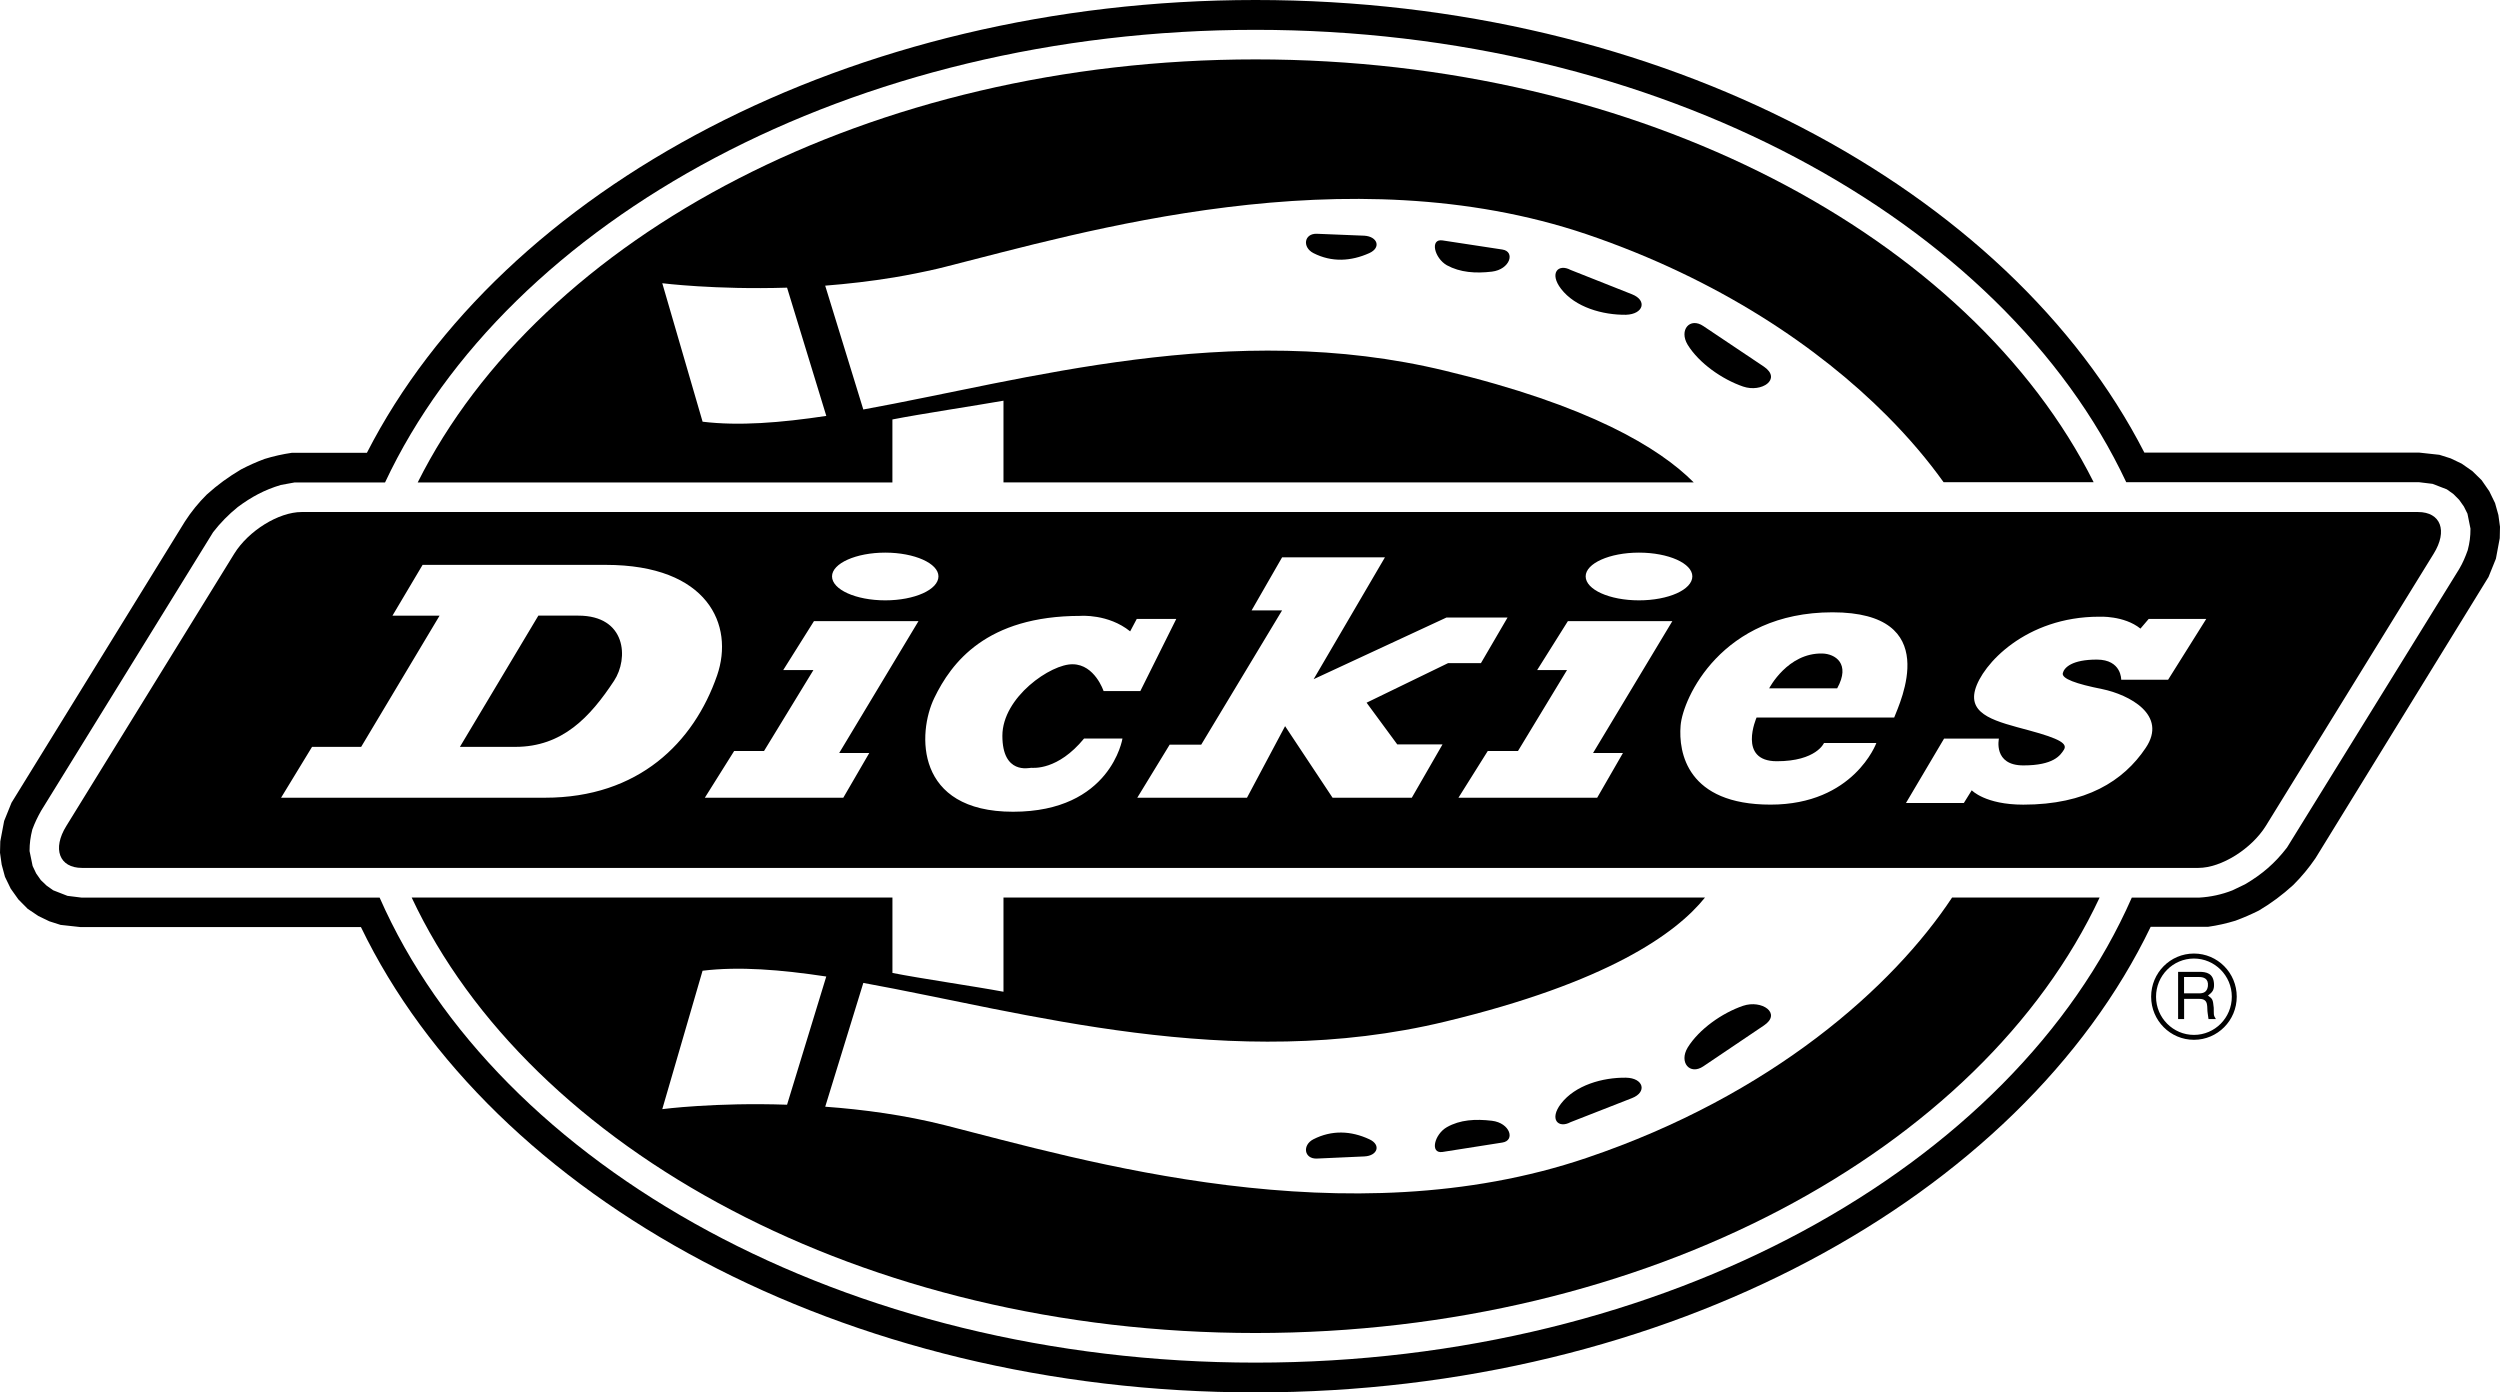
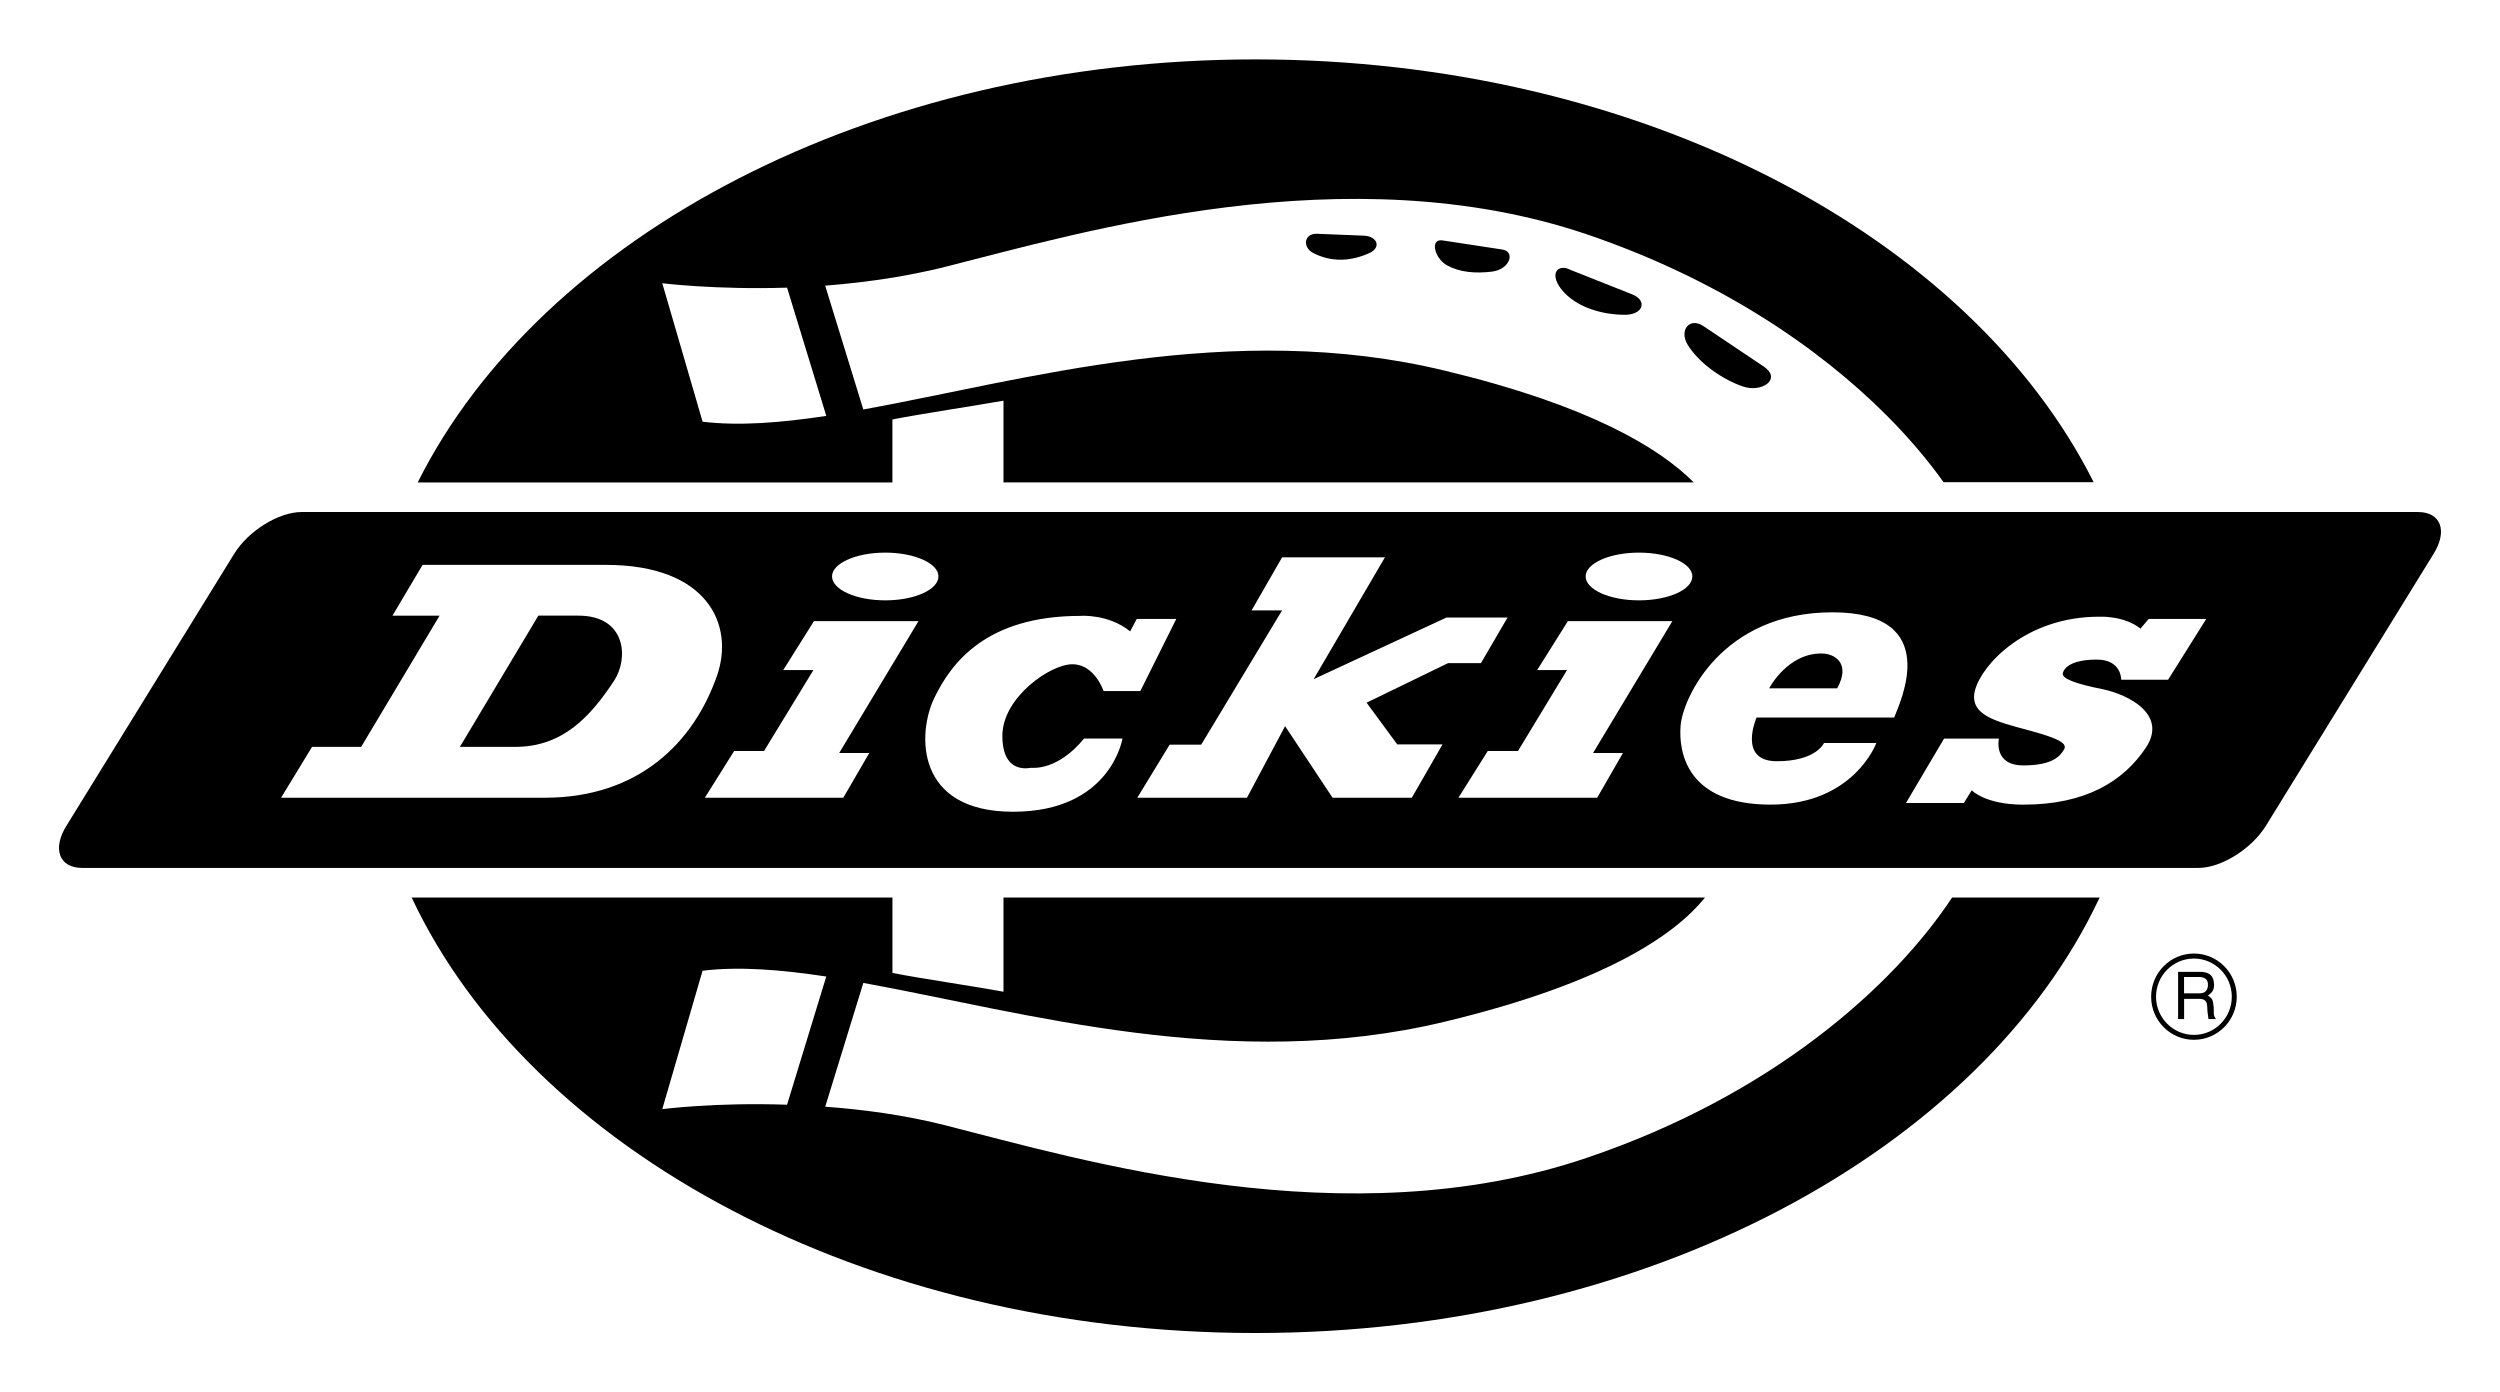
<svg xmlns="http://www.w3.org/2000/svg" width="79" height="44" viewBox="0 0 79 44" fill="none">
  <g clip-path="url(#clip0_84_1094)">
-     <path d="M78.949 16.274L78.844 15.898L78.662 15.524L78.42 15.174L78.126 14.886L77.789 14.651L77.442 14.485L77.086 14.372L76.453 14.303H67.762C63.489 5.964 52.501 0 39.675 0C26.849 0 15.859 5.972 11.594 14.309H9.22C8.93 14.351 8.643 14.416 8.362 14.502C8.102 14.599 7.869 14.703 7.617 14.834C7.218 15.071 6.88 15.315 6.533 15.629C6.272 15.888 6.039 16.175 5.84 16.485L0.364 25.365L0.131 25.942L0.009 26.587L0 26.946L0.053 27.322L0.157 27.707L0.339 28.082L0.582 28.423L0.875 28.719L1.213 28.946L1.559 29.113L1.916 29.227L2.548 29.296H11.406C15.533 37.843 26.659 44 39.676 44C52.694 44 63.846 37.834 67.962 29.286H69.781C70.072 29.245 70.359 29.18 70.64 29.094C70.894 29 71.142 28.893 71.384 28.771C71.782 28.534 72.12 28.281 72.466 27.967C72.727 27.707 72.962 27.424 73.169 27.12L78.638 18.231L78.871 17.654L78.992 17.007L79 16.648L78.949 16.274ZM77.98 17.386C77.902 17.604 77.825 17.787 77.711 17.98L72.269 26.783C71.888 27.279 71.481 27.629 70.943 27.944L70.545 28.135C70.21 28.267 69.856 28.344 69.497 28.364H67.365C63.63 36.869 52.624 43.059 39.676 43.059C26.729 43.059 15.732 36.869 11.996 28.364H2.575L2.132 28.309L1.681 28.133L1.472 27.985L1.29 27.811L1.143 27.601L1.031 27.366L0.934 26.894C0.934 26.65 0.961 26.457 1.021 26.213C1.099 26.003 1.186 25.82 1.3 25.619L6.734 16.818C6.962 16.523 7.224 16.257 7.513 16.023C7.947 15.701 8.354 15.481 8.873 15.325L9.307 15.246H12.167C16.066 6.942 26.934 0.943 39.675 0.943C52.414 0.943 63.29 6.942 67.189 15.237H76.436L76.87 15.29L77.321 15.464L77.529 15.613L77.711 15.796L77.859 16.006L77.972 16.233L78.067 16.705C78.067 16.959 78.041 17.151 77.98 17.386L77.98 17.386Z" fill="black" />
    <path d="M76.409 16.18H9.532C8.805 16.18 7.85 16.773 7.401 17.499L2.097 26.099C1.646 26.823 1.872 27.426 2.591 27.426H69.468C70.196 27.426 71.149 26.823 71.6 26.099L76.903 17.499C77.354 16.773 77.129 16.18 76.409 16.18ZM51.79 17.463C52.726 17.463 53.478 17.803 53.478 18.213C53.478 18.633 52.724 18.971 51.79 18.971C50.861 18.971 50.107 18.631 50.107 18.213C50.107 17.804 50.861 17.463 51.79 17.463ZM27.974 17.463C28.901 17.463 29.655 17.803 29.655 18.213C29.655 18.633 28.901 18.971 27.974 18.971C27.047 18.971 26.292 18.631 26.292 18.213C26.293 17.804 27.047 17.463 27.974 17.463ZM17.219 25.208H8.882L9.86 23.602H11.412L13.89 19.456H12.401L13.354 17.85H19.143C22.375 17.85 23.207 19.753 22.661 21.342C21.926 23.463 20.183 25.208 17.219 25.208ZM27.47 23.793L26.648 25.208H22.273L23.199 23.732H24.143L25.704 21.174H24.75L25.721 19.628H29.024L26.519 23.794H27.471L27.47 23.793ZM32.012 25.651C28.909 25.651 28.988 23.164 29.524 22.055C30.061 20.945 31.162 19.462 34.144 19.462C34.144 19.462 35.019 19.391 35.713 19.951L35.921 19.559H37.17L36.035 21.837H34.873C34.873 21.837 34.595 20.998 33.901 20.991C33.217 20.972 31.675 22.029 31.675 23.251C31.675 24.483 32.524 24.263 32.584 24.263C32.654 24.263 33.425 24.351 34.257 23.337H35.47C35.47 23.337 35.106 25.651 32.012 25.651V25.651ZM44.154 23.524H45.583L44.613 25.208H42.109L40.609 22.946L39.405 25.208H35.938L36.961 23.532H37.958L40.514 19.288H39.551L40.514 17.612H43.764L41.511 21.462L45.706 19.515H47.638L46.797 20.956H45.757L43.184 22.205L44.154 23.524L44.154 23.524ZM51.286 23.793L50.471 25.208H46.087L47.013 23.732H47.968L49.518 21.174H48.574L49.545 19.628H52.846L50.341 23.794H51.286L51.286 23.793ZM56.148 24.055C57.397 24.055 57.638 23.479 57.638 23.479H59.293C59.293 23.479 58.583 25.426 55.949 25.426C53.315 25.426 53.037 23.784 53.107 22.929C53.175 22.072 54.397 19.349 57.906 19.349C61.416 19.349 60.04 22.194 59.856 22.675H55.507C55.507 22.675 54.899 24.055 56.148 24.055H56.148ZM68.512 21.48H67.03C67.03 21.48 67.047 20.843 66.259 20.843C65.471 20.843 65.228 21.096 65.185 21.27C65.141 21.445 65.601 21.611 66.433 21.776C67.274 21.951 68.512 22.589 67.802 23.637C67.1 24.685 65.912 25.427 63.936 25.427C62.731 25.427 62.307 24.973 62.307 24.973L62.058 25.374H60.229L61.433 23.339H63.166C63.166 23.339 62.975 24.187 63.938 24.187C64.891 24.187 65.107 23.872 65.221 23.689C65.332 23.505 65.116 23.349 64.11 23.078C63.104 22.806 62.196 22.606 62.413 21.802C62.63 20.999 64.016 19.488 66.331 19.488C66.331 19.488 67.119 19.445 67.638 19.864L67.898 19.559H69.717L68.512 21.48L68.512 21.48Z" fill="black" />
    <path d="M39.675 1.877C27.507 1.877 17.089 7.467 13.199 15.246H28.2V13.255C29.076 13.082 30.826 12.818 31.71 12.662V15.243H53.521C52.438 14.153 50.218 12.808 45.672 11.717C38.912 10.075 32.378 12.015 27.281 12.94L27.281 12.939L27.28 12.939L26.076 9.027C26.781 8.971 27.518 8.888 28.265 8.764C28.721 8.687 29.174 8.596 29.625 8.492C29.704 8.473 29.784 8.453 29.864 8.433C34.196 7.343 42.55 4.836 50.142 7.404C54.322 8.826 57.478 10.984 59.617 13.127C60.33 13.841 60.929 14.554 61.417 15.237H66.159C62.259 7.465 51.851 1.877 39.675 1.877L39.675 1.877ZM26.111 13.143C24.663 13.36 23.355 13.465 22.202 13.326L20.928 8.95C20.928 8.95 22.592 9.16 24.871 9.09L26.111 13.143H26.111Z" fill="black" />
-     <path d="M53.825 33.696L55.741 32.404C56.313 32.02 55.671 31.584 55.082 31.783C54.415 32.01 53.687 32.526 53.331 33.102C53.047 33.574 53.401 33.983 53.825 33.696L53.825 33.696ZM49.63 35.46L51.572 34.7C52.058 34.509 51.936 34.064 51.381 34.055C50.644 34.045 49.778 34.29 49.327 34.876C48.946 35.372 49.242 35.67 49.63 35.46ZM45.583 36.402L47.472 36.105C47.889 36.044 47.724 35.485 47.143 35.416C46.623 35.355 46.138 35.382 45.722 35.618C45.324 35.844 45.177 36.463 45.583 36.402ZM41.606 36.611L43.114 36.543C43.531 36.524 43.652 36.176 43.271 36.001C42.69 35.73 42.083 35.705 41.503 36.001C41.147 36.184 41.208 36.621 41.606 36.611Z" fill="black" />
    <path d="M61.686 28.362C59.824 31.182 55.983 34.613 50.143 36.587C42.552 39.164 34.198 36.658 29.865 35.558C28.582 35.234 27.281 35.06 26.077 34.972L27.281 31.06C32.377 31.986 38.911 33.916 45.671 32.282C50.784 31.052 52.961 29.506 53.878 28.362H31.71V31.339C30.827 31.173 29.076 30.919 28.201 30.745V28.362H13.009C16.751 36.343 27.307 42.123 39.674 42.123C52.042 42.123 62.613 36.343 66.348 28.362H61.686L61.686 28.362ZM20.928 35.049L22.201 30.675C23.355 30.535 24.662 30.64 26.11 30.858L24.871 34.909C22.591 34.831 20.928 35.049 20.928 35.049Z" fill="black" />
    <path d="M53.826 10.304L55.741 11.587C56.313 11.979 55.671 12.416 55.082 12.215C54.415 11.986 53.687 11.473 53.331 10.896C53.047 10.426 53.401 10.016 53.826 10.304L53.826 10.304ZM49.631 8.53L51.573 9.3C52.058 9.492 51.937 9.928 51.381 9.947C50.644 9.955 49.778 9.712 49.328 9.126C48.947 8.628 49.242 8.322 49.631 8.53V8.53ZM45.583 7.597L47.473 7.885C47.889 7.946 47.724 8.513 47.143 8.584C46.624 8.645 46.139 8.61 45.722 8.383C45.324 8.156 45.178 7.536 45.583 7.597ZM41.606 7.387L43.114 7.448C43.531 7.475 43.652 7.824 43.271 7.998C42.69 8.259 42.083 8.294 41.504 7.998C41.147 7.814 41.208 7.379 41.606 7.387ZM58.055 21.751H55.906C55.906 21.751 56.486 20.625 57.587 20.651C57.985 20.661 58.489 20.965 58.055 21.751ZM14.533 23.601H16.284C17.773 23.601 18.649 22.658 19.403 21.515C19.871 20.808 19.793 19.454 18.276 19.454H17.012L14.533 23.601Z" fill="black" />
    <path d="M69.328 30.132C68.581 30.132 67.976 30.742 67.976 31.495C67.976 32.248 68.581 32.858 69.328 32.858C70.075 32.858 70.681 32.248 70.681 31.495C70.681 30.742 70.075 30.132 69.328 30.132ZM69.33 32.703C68.669 32.703 68.132 32.164 68.131 31.498C68.13 30.832 68.665 30.291 69.327 30.29H69.328C69.987 30.29 70.525 30.832 70.525 31.495C70.526 32.161 69.991 32.702 69.33 32.703L69.33 32.703Z" fill="black" />
    <path d="M69.954 31.844C69.927 31.583 69.92 31.565 69.772 31.46C69.91 31.355 69.971 31.287 69.963 31.094C69.946 30.754 69.721 30.71 69.495 30.71H68.828V32.203H69.018V31.565H69.503C69.816 31.565 69.728 31.835 69.763 32.02L69.789 32.203H70.022C69.935 32.073 69.962 32.045 69.954 31.844ZM69.494 31.39H69.016V30.874H69.494C69.615 30.874 69.797 30.909 69.77 31.163C69.744 31.354 69.623 31.39 69.494 31.39V31.39Z" fill="black" />
  </g>
  <defs>
    <clipPath id="clip0_84_1094">
      <rect width="79" height="44" fill="white" />
    </clipPath>
  </defs>
</svg>